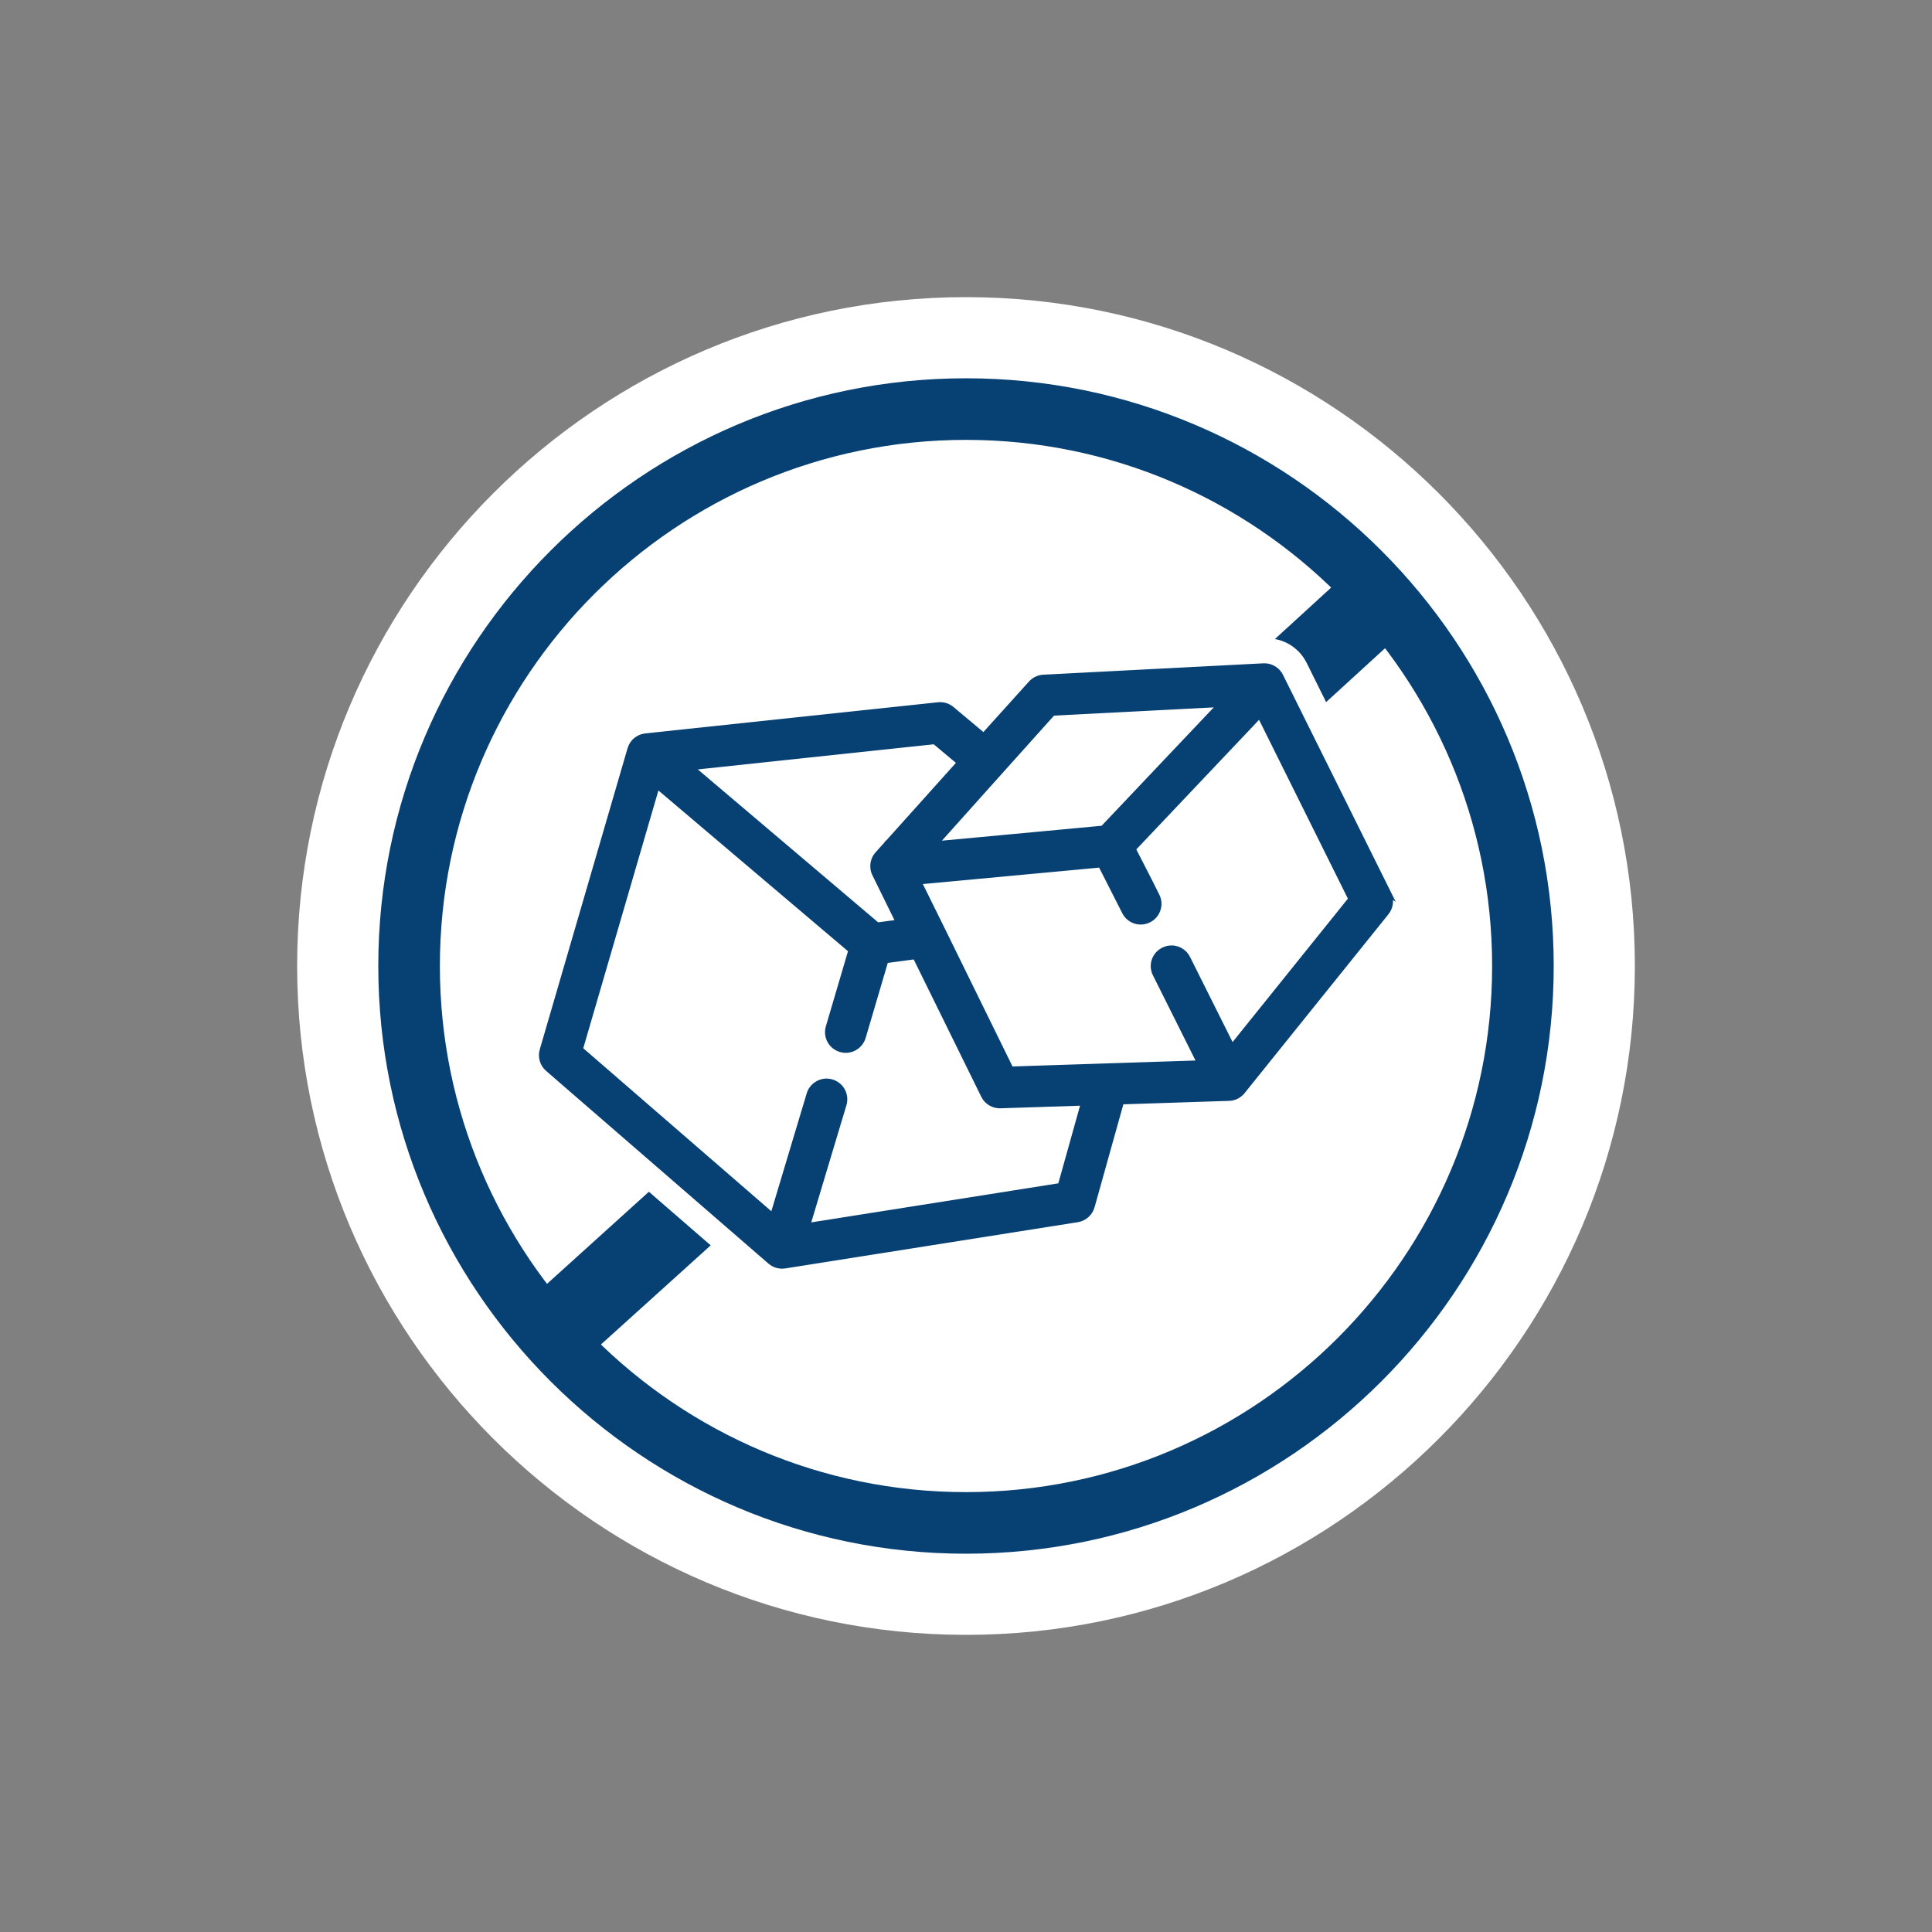
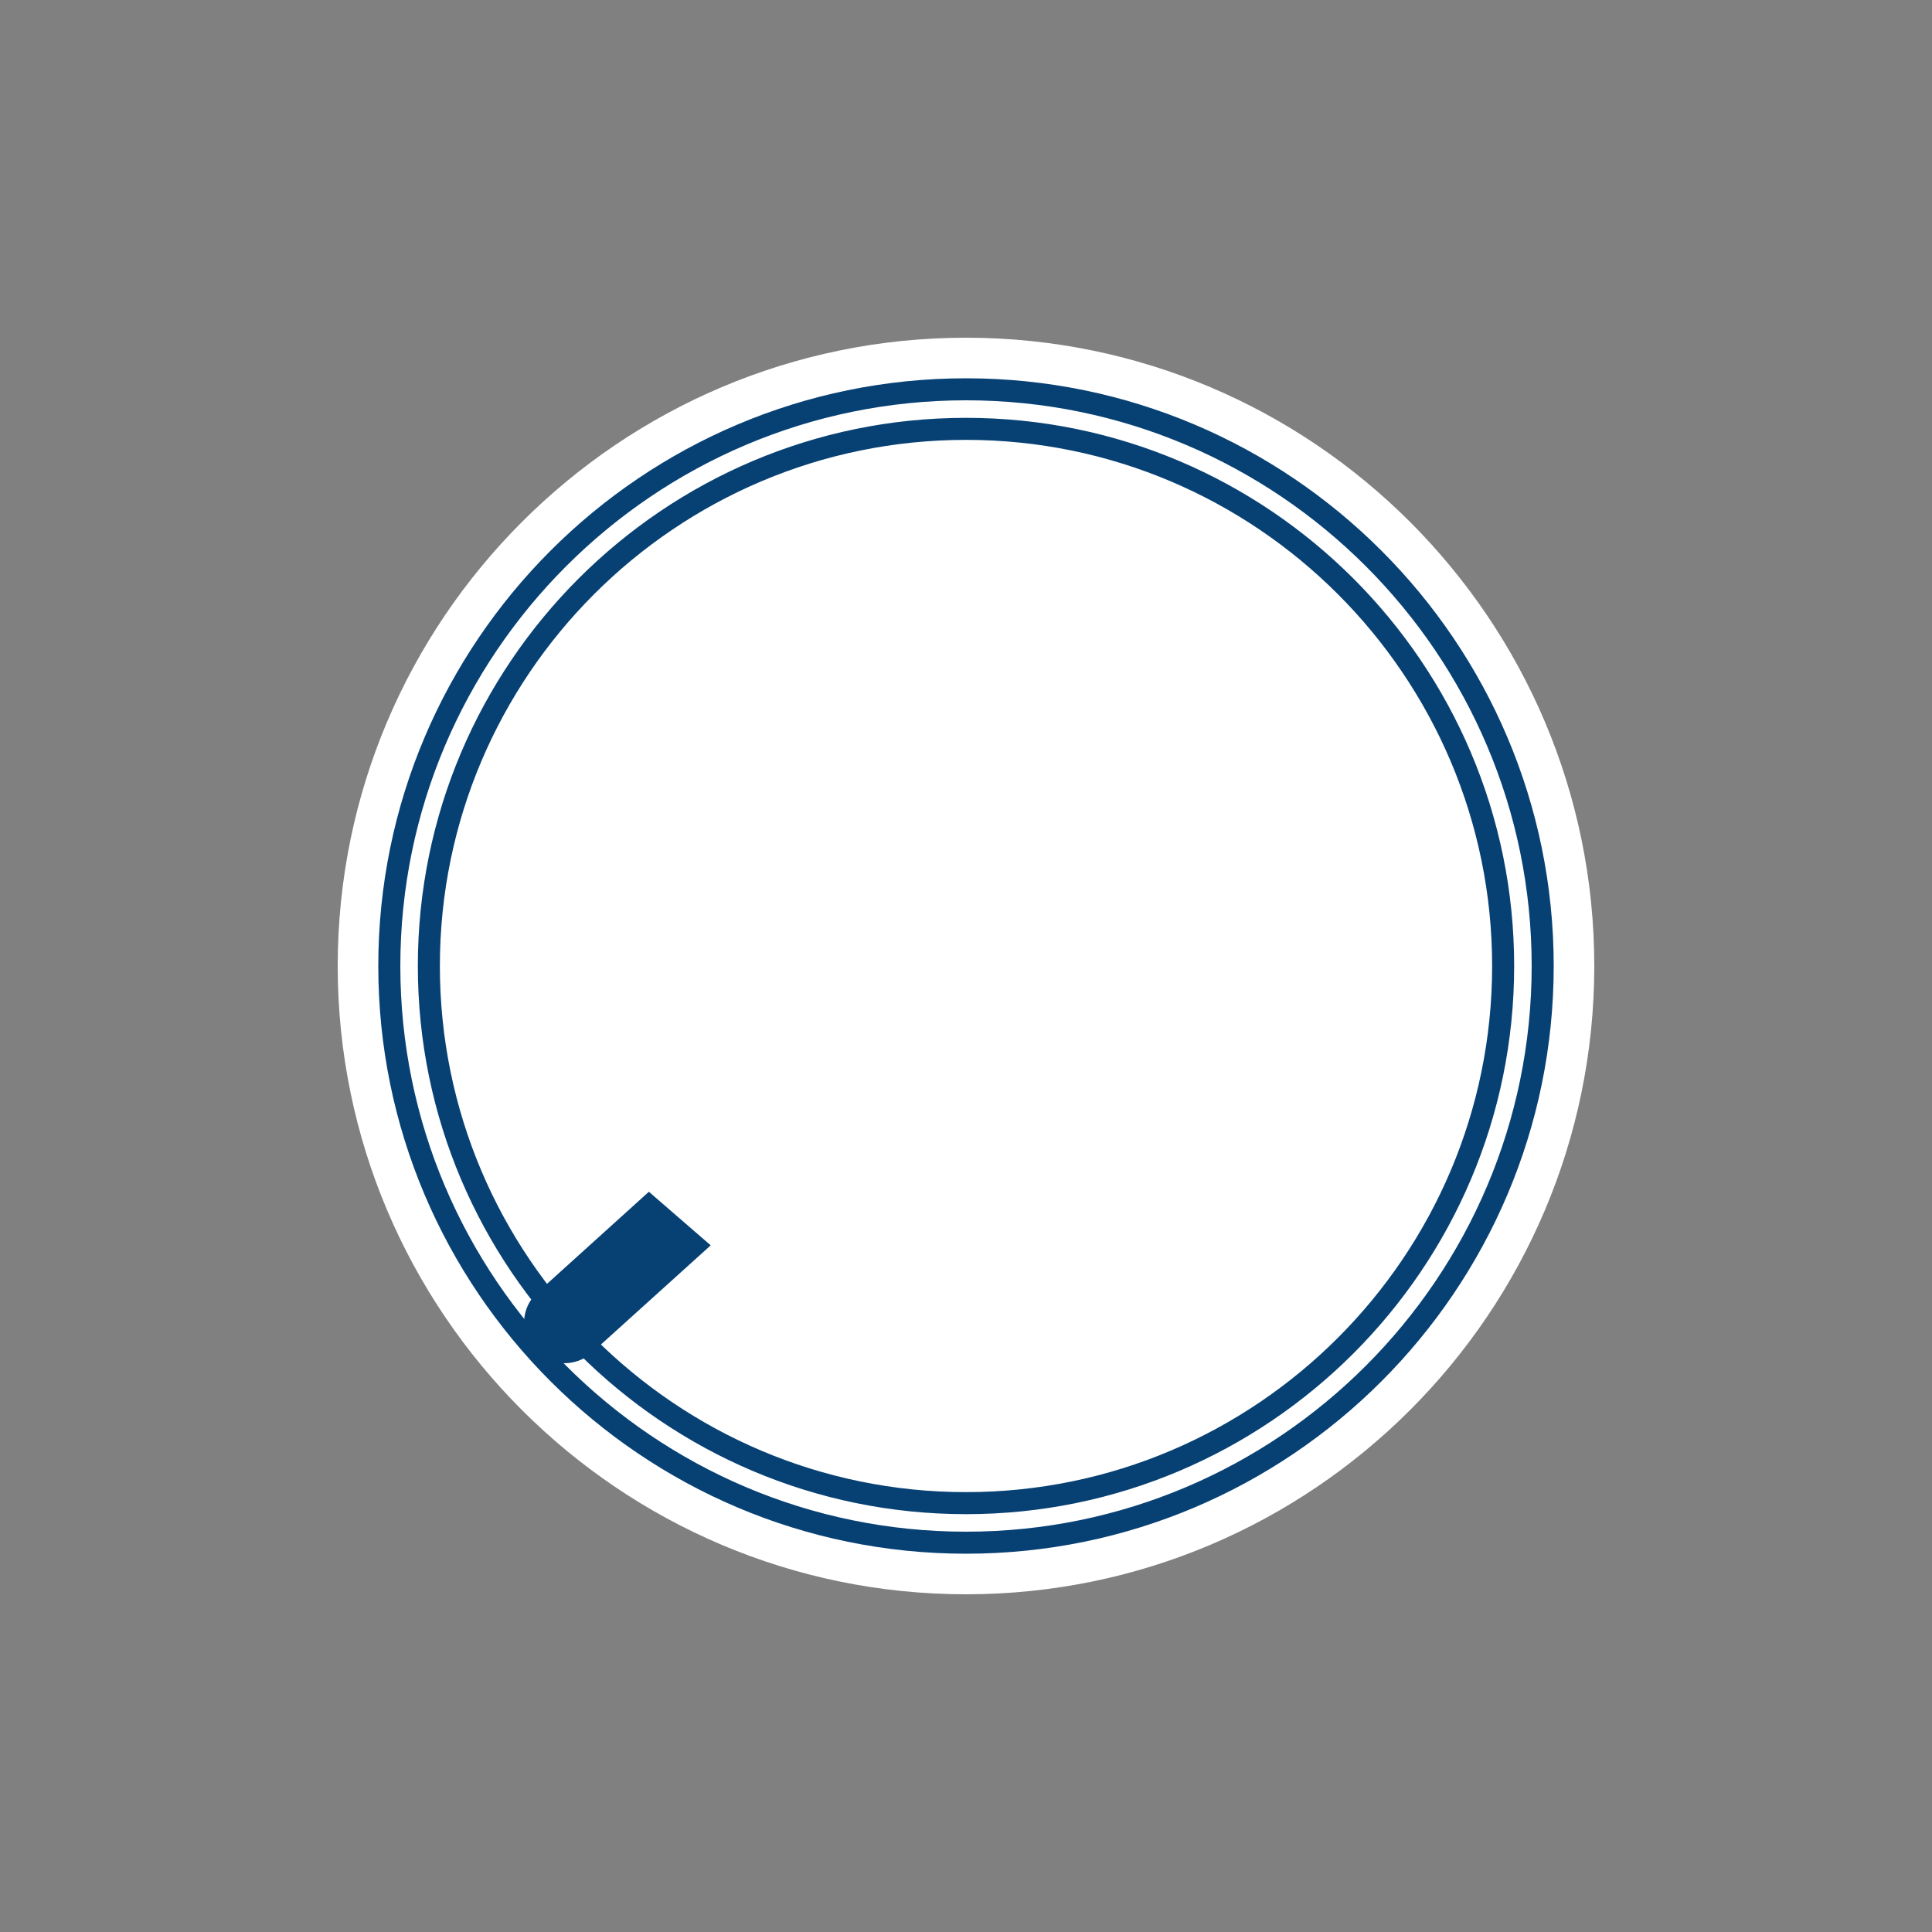
<svg xmlns="http://www.w3.org/2000/svg" viewBox="0 0 1000 1000" height="1000" width="1000" data-name="Layer 1" id="Layer_1">
  <rect x="0" y="0" width="1000" height="1000" fill="#808080" stroke="none" />
  <defs>
    <style>
      .cls-1 {
        fill: #fff;
      }

      .cls-2 {
        stroke: #074174;
        stroke-miterlimit: 10;
        stroke-width: 3px;
      }

      .cls-2, .cls-3 {
        fill: #074174;
      }
    </style>
  </defs>
  <g>
    <path d="M500,825.2c-179.32,0-325.2-145.88-325.2-325.2S320.68,174.8,500,174.8s325.2,145.88,325.2,325.2-145.88,325.2-325.2,325.2Z" class="cls-1" />
-     <path d="M500,195.8c167.74,0,304.2,136.46,304.2,304.2s-136.46,304.2-304.2,304.2-304.2-136.46-304.2-304.2S332.26,195.8,500,195.8M500,153.8c-190.9,0-346.2,155.31-346.2,346.2s155.31,346.2,346.2,346.2,346.2-155.31,346.2-346.2-155.31-346.2-346.2-346.2h0Z" class="cls-1" />
  </g>
  <g>
-     <path d="M500,798.5c-164.59,0-298.5-133.91-298.5-298.5S335.41,201.5,500,201.5s298.5,133.9,298.5,298.5-133.9,298.5-298.5,298.5ZM500,221.98c-153.3,0-278.02,124.72-278.02,278.02s124.72,278.02,278.02,278.02,278.02-124.72,278.02-278.02-124.72-278.02-278.02-278.02Z" class="cls-3" />
    <path d="M500,804.2c-167.74,0-304.2-136.46-304.2-304.2S332.26,195.8,500,195.8s304.2,136.46,304.2,304.2-136.46,304.2-304.2,304.2ZM500,207.2c-161.45,0-292.79,131.35-292.79,292.8s131.35,292.8,292.79,292.8,292.79-131.35,292.79-292.8-131.35-292.8-292.79-292.8ZM500,783.73c-156.45,0-283.73-127.28-283.73-283.73s127.28-283.73,283.73-283.73,283.73,127.28,283.73,283.73-127.28,283.73-283.73,283.73ZM500,227.68c-150.16,0-272.32,122.16-272.32,272.32s122.16,272.32,272.32,272.32,272.32-122.16,272.32-272.32-122.16-272.32-272.32-272.32Z" class="cls-3" />
  </g>
  <g>
    <path d="M335.86,616.85l-57.55,52.03c-8.67,7.7-9.45,20.98-1.75,29.65,4.15,4.67,9.91,7.05,15.7,7.05,4.96,0,9.94-1.75,13.94-5.3l61.66-55.69-32.01-27.74Z" class="cls-3" />
-     <path d="M661.92,331.22c.11.03.27.08.43.12,1.6.47,3.17,1.13,4.64,1.96.03.02.14.08.17.1.72.41,1.42.86,2.06,1.33.15.11.26.19.38.28.55.41,1.08.86,1.59,1.32h0s.2.18.2.18c.64.6,1.22,1.2,1.76,1.83.04.04.07.08.11.13l.11.13c.6.73,1.1,1.39,1.56,2.09.35.53.7,1.12,1.04,1.75.11.21.22.42.32.61l10.11,20.36,39.51-36.12c8.67-7.7,9.01-19.46,1.3-28.13-7.7-8.67-20.53-10.97-29.2-3.27l-38.12,34.88c.67.12,1.35.27,2.03.46Z" class="cls-3" />
  </g>
-   <path d="M718.58,462.4l-55.86-112.45c-.03-.07-.07-.14-.11-.21-.15-.28-.3-.53-.45-.76-.18-.27-.37-.53-.6-.81l-.1-.12c-.22-.26-.46-.5-.7-.73-.03-.03-.06-.06-.1-.09-.22-.2-.45-.39-.68-.56-.04-.03-.06-.05-.11-.08-.25-.18-.54-.37-.84-.54-.02-.01-.04-.02-.06-.04-.6-.33-1.23-.6-1.89-.8l-.06-.02s-.06-.02-.1-.03c-.32-.09-.66-.16-.99-.22-.04,0-.08-.01-.12-.02-.04,0-.08-.01-.11-.02-.4-.05-.82-.08-1.24-.08-.16,0-.32,0-.49.01l-113.89,5.89c-2.43.13-4.76,1.24-6.38,3.05l-29.51,32.71c-1.65,1.84,3.04,1.85,3.18,4.31.15,2.46,2.71-1.16,4.57.47l-1.01,1.06c1.67,1.47-2.53,1.34-.31,1.34,2.6,0-.42,13.92,1.31,11.99l32.92-36.7,87.05-4.5-61.01,64.41-87.02,8.12,39.6-44.22c1.65-1.84,2.48-4.21,2.32-6.68-.15-2.47-1.26-4.72-3.13-6.35l-.05-.04-.04-.03c-1.67-1.46-3.81-2.26-6.02-2.26-2.6,0-5.08,1.11-6.82,3.04l-.53.59-16.65-13.95c-1.66-1.39-3.76-2.15-5.92-2.15-.32,0-.65.02-.97.05l-151.52,16.13c-.14.01-.27.03-.41.06-.06,0-.12.02-.18.03-.3.05-.59.12-.88.2-.07.02-.13.04-.2.05-.09.03-.17.05-.25.08-.29.1-.56.2-.81.31-.06.03-.12.05-.17.08-.29.13-.57.28-.83.43-.02.01-.05.03-.07.04-.29.17-.57.37-.85.59-.04.03-.09.07-.15.11-.24.19-.49.42-.73.65l-.12.12c-.25.26-.47.51-.67.77-.03.03-.06.07-.08.11-.16.21-.34.47-.5.74-.03.05-.06.09-.08.14-.17.29-.33.59-.47.91l-.06.15c-.14.34-.25.62-.33.9,0,.02-.01.04-.02.06-.01.03-.02.07-.03.1l-45.43,155.87c-1.01,3.45.1,7.2,2.81,9.55l115.12,99.76c.11.1.24.2.37.3l-.02-.02c.09.07.18.14.26.2.25.18.5.35.76.5.06.04.14.08.21.12.21.12.4.21.6.3.09.04.19.08.29.12.18.07.36.15.55.21.11.04.22.07.34.11.16.05.35.1.53.15.13.03.23.05.33.07.21.04.41.07.61.1.09.01.2.03.31.04.28.03.55.04.82.05.02,0,.05,0,.07,0,.37,0,.75-.02,1.15-.08.03,0,.06,0,.09-.01.06,0,.12-.02.18-.02l151.45-23.94c3.55-.56,6.47-3.16,7.44-6.62l15.21-54.37,55.84-1.82c.14,0,.27-.01.41-.03.18-.01.38-.03.57-.06.14-.02.29-.05.44-.07.21-.04.42-.09.63-.14.16-.04.3-.08.45-.13.2-.06.4-.14.6-.22.15-.06.28-.11.41-.17.2-.09.4-.19.6-.3.13-.07.25-.13.37-.21.2-.12.39-.25.58-.39.11-.07.21-.15.31-.23.29-.22.57-.47.82-.72.05-.05.1-.1.15-.16.21-.21.38-.41.55-.62l74.46-92.59c2.25-2.79,2.67-6.67,1.07-9.88ZM704.97,465.92l-68.21,84.82h0s68.21-84.82,68.21-84.82h0ZM554.68,610.7l12.54-44.83-49.58,1.61s-.1,0-.14,0c.05,0,.1,0,.14,0l49.58-1.61-12.54,44.83ZM402.45,637.9h0l21.04-70.23c.08-.27.19-.52.31-.76-.12.24-.23.49-.31.76l-21.04,70.23ZM692.13,440.08l-38.84-78.19h0l38.84,78.19ZM606.39,490.85c-1.49,0-2.97.37-4.29,1.07l-.08.04c-4.45,2.36-6.16,7.72-3.92,12.21l23.08,46.17-98.02,3.19-35.65-72.64s-.01-.02-.02-.04l-12.13-24.55,94.42-8.81.03.06,12.41,24.43c1.56,3.13,4.71,5.07,8.2,5.07,1.46,0,2.92-.36,4.22-1.03l.12-.06c4.4-2.28,6.19-7.77,3.96-12.22l-3.62-7.24-8.76-17.11,44.26-46.73,21.48-22.67,47.36,95.34-61.75,76.8-23.09-46.19c-1.56-3.13-4.71-5.07-8.2-5.07ZM609.83,497.15c-.14-.17-.3-.33-.47-.48.17.15.32.31.47.48ZM609.26,496.58c-.2-.17-.42-.31-.64-.44.22.13.44.27.64.44ZM608.45,496.05c-.18-.1-.38-.18-.57-.25.2.07.39.15.57.25ZM607.7,495.74c-.25-.07-.5-.13-.75-.16.26.03.51.09.75.16ZM606.8,495.57c-.22-.02-.45-.03-.68-.01.09,0,.18-.02.27-.02.14,0,.27.02.41.03ZM605.98,495.56c-.26.02-.51.07-.76.14.25-.07.51-.12.76-.14ZM605.07,495.75c-.26.08-.52.18-.77.31-.03.02-.07.04-.1.05-.54.29-.99.66-1.36,1.11-.55.66-.89,1.47-.99,2.31.1-.84.44-1.65.99-2.31.36-.44.82-.82,1.36-1.11.03-.02.07-.04.1-.05.25-.13.51-.23.77-.31ZM432.2,570.24c.09-.31.15-.61.17-.92-.02.31-.08.61-.17.92l-5.28,16.77,5.28-16.77ZM428.9,564.6l.08.02c.93.23,1.71.73,2.3,1.4-.58-.67-1.37-1.17-2.3-1.4l-.08-.02ZM431.42,566.23c.31.4.56.84.72,1.32.14.42.2.87.21,1.32-.01-.45-.07-.9-.21-1.32-.16-.48-.42-.92-.72-1.32ZM548.94,613.83l-131.16,20.73,18.91-63c.7-2.38.4-4.99-.84-7.15s-3.33-3.74-5.74-4.34l-.11-.03c-.73-.18-1.47-.27-2.22-.27-4.03,0-7.65,2.7-8.79,6.57l-18.98,63.24-99.82-86.5,39.81-136.57,92.04,78.04,8.6,7.29-11.74,39.82c-.7,2.38-.4,4.98.83,7.14,1.23,2.16,3.32,3.74,5.72,4.34l.08.02c.77.19,1.52.29,2.28.29,4.03,0,7.65-2.7,8.79-6.57l11.75-39.84,15.46-2.06,35.42,72s.01.03.02.05c.19.39.41.77.66,1.13.07.11.15.21.23.31.15.2.35.46.59.72.1.1.18.19.27.27.16.17.4.4.69.63.09.08.18.14.27.21.27.21.53.38.79.54.1.06.19.11.29.16.29.17.57.3.86.42.12.05.23.09.33.13.23.09.54.2.89.29.13.04.27.07.4.09.25.06.53.11.86.15.16.02.33.03.5.04.21.02.42.03.64.03.09,0,.18,0,.28,0l43.22-1.41-12.05,43.07ZM428.87,564.59c-.26-.06-.52-.1-.78-.12.26.02.52.05.78.12ZM427.93,564.47c-.21,0-.41,0-.62.03.16-.02.32-.04.48-.04.05,0,.09,0,.14,0ZM427.11,564.52c-.26.04-.52.1-.76.19.25-.08.5-.15.76-.19ZM426.19,564.77c-.19.07-.38.15-.55.25.18-.1.36-.18.55-.25ZM425.4,565.16c-.14.09-.28.19-.42.29.13-.11.27-.2.42-.29ZM424.76,565.65c-.12.11-.24.23-.35.36.11-.13.23-.25.35-.36ZM594.92,468.57c-.11.63-.35,1.22-.71,1.75.36-.53.6-1.13.71-1.75ZM591.57,472.21c-.25.07-.5.11-.76.13.25-.02.51-.07.76-.13ZM592.48,471.86c-.25.13-.51.23-.77.3.26-.08.52-.17.77-.3ZM472.29,481.3l-15.2-30.91v-.02s0,0,0,0h0s0-.01,0-.01c0,0,0,0,0,0h0s0,0,0,0v.02s15.21,30.91,15.21,30.91h0ZM456.61,448.42h0s0,0,0,0h0ZM456.84,446.92c.02-.05.03-.1.05-.15.01-.03.02-.06.04-.09.01-.03.02-.05.03-.08.02-.05.04-.09.06-.14,0-.02.02-.04.03-.05,0,.02-.02.04-.03.05-.02.05-.04.09-.06.14-.01.03-.02.05-.03.08-.01.03-.03.06-.04.09-.02.05-.03.1-.05.15ZM456.61,448.59s0,.05,0,.08c0-.03,0-.05,0-.08,0-.05,0-.11,0-.16,0,.05,0,.11,0,.16ZM456.61,448.25s0-.03,0-.05c0-.04,0-.08,0-.12,0-.04,0-.08.01-.12,0,.04,0,.08-.01.12,0,.04,0,.08,0,.12,0,.02,0,.03,0,.05ZM456.63,448.78s0,.01,0,.02c0,0,0-.01,0-.02,0,0,0,0,0-.01,0,0,0,0,0,.01ZM456.64,448.92c0,.05.01.11.02.16,0,.04.02.09.03.13,0-.04-.02-.09-.03-.13,0-.05-.01-.11-.02-.16,0-.03,0-.06-.01-.09,0,.03,0,.06.01.09ZM456.65,447.73s0,0,0-.01c0-.01,0-.03,0-.04,0-.02,0-.03,0-.05,0,.02,0,.03,0,.05,0,.01,0,.03,0,.04,0,0,0,0,0,.01ZM456.7,449.28s0,.05.01.08c0,.02,0,.05.01.07,0,.04.02.07.03.11-.01-.04-.02-.07-.03-.11,0-.02,0-.05-.01-.07,0-.02,0-.05-.01-.08,0,0,0,0,0-.01,0,0,0,0,0,.01ZM456.75,447.24s0-.01,0-.02c0-.01,0-.02,0-.03,0,.01,0,.02,0,.03,0,0,0,.01,0,.02ZM456.88,449.92c.02.05.04.1.06.15.02.06.05.11.08.17.01.03.03.06.04.09-.01-.03-.03-.06-.04-.09-.03-.06-.05-.11-.08-.17-.02-.05-.04-.1-.06-.15,0,0,0,0,0,0,0,0,0,0,0,0ZM457.14,446.24s.03-.05.04-.08c.03-.05.06-.11.1-.16.03-.04.05-.09.08-.13.03-.05.07-.09.1-.14.02-.02.04-.05.05-.07.02-.02.03-.04.05-.07.04-.05.07-.09.11-.13-.04.04-.08.09-.11.13-.02.02-.03.04-.05.07-.02.02-.04.05-.05.07-.03.05-.07.09-.1.14-.03.04-.05.09-.08.13-.03.05-.07.11-.1.16-.02.03-.03.05-.04.08ZM454.28,442.2c-.07.07-.13.15-.2.24-.09.1-.16.19-.23.28-.03.04-.08.11-.11.15-.03.04-.07.09-.1.14-.07.09-.13.18-.19.27-.06.1-.11.18-.16.26-.08.13-.14.22-.19.32-.06.11-.11.2-.15.29-.06.12-.11.22-.16.33-.04.09-.08.19-.12.28-.02.05-.04.09-.06.14-.03.07-.06.14-.08.21-.04.1-.07.21-.11.31-.05.14-.08.25-.11.36,0,.03-.03.1-.04.13-.01.05-.03.11-.04.16,0,0,0,0,0,0-.03.13-.06.24-.08.35-.02.09-.04.2-.06.31,0,.04-.01.08-.02.12,0,.05-.02.09-.02.14,0,.02,0,.03,0,.05v.04c-.02.11-.03.21-.04.32-.01.14-.02.24-.03.35,0,.11,0,.18-.01.26v.18c0,.06,0,.15,0,.25,0,.11,0,.22.01.33,0,.13.01.23.02.33,0,.02,0,.04,0,.05,0,.05.01.11.02.16,0,.05.01.11.02.16.01.11.03.21.04.31.02.13.04.23.06.34,0,.02,0,.03,0,.04.01.05.02.1.03.15,0,.02.02.08.03.14.03.13.06.24.09.35.03.12.06.23.1.34.02.06.04.13.07.19,0,.03.03.09.06.16,0,0,0,.01,0,.01.03.09.07.19.11.28.05.12.09.22.14.33.02.04.04.08.06.13.01.03.02.05.04.08,0,.01.01.03.02.04,0,.02.02.04.03.06l12.32,25.06-11.18,1.49-31.38-26.61-65.13-55.23,126.22-13.44,13.16,11.02-42.6,47.44ZM452.58,483.93h0l-27.95-23.7,27.95,23.7ZM436.6,538.61l.1.03c.26.07.52.1.78.12-.26-.02-.52-.05-.78-.12l-.1-.03ZM437.65,538.76c.2,0,.41,0,.61-.03-.15.02-.3.04-.46.04-.05,0-.1,0-.15,0ZM438.47,538.72c.26-.04.51-.1.76-.18-.25.08-.5.14-.76.18ZM439.38,538.47c.19-.07.38-.16.57-.26-.18.1-.37.18-.57.26ZM440.17,538.07c.14-.09.29-.19.42-.29-.13.11-.27.2-.42.29ZM440.82,537.58c.12-.11.24-.23.35-.36-.11.13-.23.25-.35.36ZM441.35,536.99c.11-.14.2-.3.3-.45-.09.16-.19.31-.3.45ZM441.78,536.32c.12-.24.23-.49.3-.75-.08.26-.18.51-.3.75ZM504.27,546.31l9.15,18.6h0s0,0,0,0l-9.15-18.6ZM513.96,565.76c.07.09.13.18.21.26.02.02.05.05.07.07-.02-.02-.05-.04-.07-.07-.07-.08-.14-.17-.21-.26ZM514.59,566.41s.03.03.04.04c0,0,.02.01.02.02,0,0-.02-.01-.02-.02-.02-.01-.03-.03-.04-.04ZM515.63,567.07s.06.03.09.05c.04.02.08.03.13.05.13.05.25.09.38.13-.13-.04-.26-.08-.38-.13-.04-.02-.08-.03-.13-.05-.03-.01-.06-.03-.09-.05ZM517.5,567.48c-.11,0-.21-.01-.31-.02-.08,0-.17,0-.25-.02-.15-.02-.3-.05-.45-.08-.05-.01-.09-.02-.14-.03.05.01.09.02.14.03.15.03.29.07.45.08.08.01.17.01.25.02.1,0,.21.02.31.02h0ZM495.47,507.76l24.81,50.55h0l-24.81-50.55ZM586.41,469.89c.12.25.28.48.44.69-.16-.21-.31-.44-.44-.69ZM586.99,470.75c.14.17.29.33.46.47-.16-.15-.32-.3-.46-.47ZM587.55,471.33c.2.17.41.31.64.44-.22-.13-.44-.27-.64-.44ZM588.35,471.85c.18.1.37.18.57.25-.19-.07-.38-.15-.57-.25ZM589.1,472.16c.24.08.5.13.75.17-.26-.03-.51-.09-.75-.17ZM589.97,472.34c.23.02.46.03.69.02-.08,0-.16.01-.25.01-.15,0-.3-.02-.45-.03ZM503.61,394.29l-18.4-15.41-139.07,14.81h0s139.07-14.81,139.07-14.81l18.4,15.41-31.64,35.23,31.64-35.23ZM435.07,480.99l10.92,9.26-12.61,42.75c-.45,1.53-.05,3.09.92,4.21-.97-1.11-1.37-2.68-.92-4.21l12.61-42.75-10.92-9.26-97.55-82.71,97.55,82.71ZM294.85,544.66l62.08,53.8-62.08-53.8h0ZM424.23,566.24c-.11.14-.21.3-.3.45.09-.16.19-.31.3-.45ZM628.64,554.79l-26.35-52.71c-.14-.27-.24-.55-.32-.83.08.28.18.56.32.83l26.35,52.71h0ZM610.41,498.02c-.13-.25-.28-.48-.44-.7.16.22.32.44.44.7l11.29,22.59-11.29-22.59ZM657.9,351.1s0,0,0,0c0,0,0,0-.01-.01,0,0,0,0,.01.01,0,0,0,0,0,0ZM656.69,350.1s0,0,0,0c0,0,0,0,0,0-.15-.08-.31-.16-.47-.23.16.07.31.14.47.23ZM655.67,349.68h0s0,0,0,0c-.17-.05-.35-.08-.52-.11h0s0,0,0,0c.18.03.35.06.52.11ZM655.11,349.56c-.29-.04-.58-.06-.88-.04.08,0,.15,0,.23,0,.22,0,.44.02.65.05ZM537.23,356.86s-.04.03-.06.05h0s.04-.03.06-.05ZM529.73,365.52c-.88,1.33-.98,3-.31,4.39-.67-1.39-.57-3.06.31-4.39ZM533.21,372.5c.15.01.31.02.46.02-.04,0-.08.01-.13.01-.11,0-.22-.02-.33-.03ZM530.59,371.42c.22.19.46.36.7.5-.24-.14-.48-.31-.7-.5ZM531.55,372.04c.17.08.33.17.51.23-.17-.06-.34-.14-.51-.23ZM532.38,372.36c.16.04.32.09.48.11-.16-.02-.32-.07-.48-.11ZM536.18,371.67c-.08.06-.18.1-.26.16.09-.05.18-.1.26-.16ZM535.39,372.12c-.11.05-.22.08-.34.12.11-.04.23-.07.34-.12ZM534.55,372.4c-.12.03-.25.04-.37.06.12-.02.25-.03.37-.06ZM542.66,364.38h0l100.7-5.21h0l-100.7,5.21ZM573.08,433.37l35.61-37.6-35.61,37.6-100.67,9.39,100.67-9.39ZM519.59,383.27c.32.28.58.61.8.95-.22-.34-.48-.67-.8-.95-.03-.03-.06-.05-.09-.08-.22-.19-.46-.36-.7-.5.25.14.48.31.7.5.03.03.06.05.09.08ZM521,385.65c-.03-.15-.08-.29-.13-.44.05.15.1.29.13.44ZM516.89,382.12c-.15-.01-.31-.02-.46-.02.04,0,.09-.01.13-.01.11,0,.22.02.33.03ZM518.54,382.57c-.17-.08-.33-.17-.51-.23.17.06.34.14.51.23ZM517.72,382.26c-.16-.04-.32-.09-.49-.11.16.02.32.07.49.11ZM513.24,383.57s0,0-.01.01l-2.62,2.91,2.62-2.91s0,0,.01-.01ZM515.92,382.16c-.12.02-.25.03-.37.06.12-.03.25-.04.37-.06ZM515.04,382.38c-.11.04-.23.07-.33.12.11-.05.22-.08.33-.12ZM514.19,382.79c-.09.05-.18.1-.26.16.08-.06.18-.1.26-.16ZM509.68,387.53h0l-20.12-16.85c-.22-.19-.46-.34-.71-.48.25.14.49.3.71.48l20.12,16.85ZM488.6,370.08c-.17-.08-.35-.16-.53-.22.18.06.36.14.53.22ZM487.75,369.78c-.17-.04-.34-.08-.52-.1.18.02.35.06.52.1ZM486.16,369.65c.16-.02.32-.03.48-.03.08,0,.17.02.25.02-.24-.01-.49-.02-.73,0l-80.56,8.58,80.56-8.58ZM334.35,385.82s.03,0,.04,0c-.01,0-.03,0-.04,0-.12.02-.23.05-.34.08.11-.03.23-.06.34-.08ZM333.78,385.96s.03-.01.04-.02c.01,0,.02,0,.03,0-.01,0-.02,0-.03,0-.01,0-.03.01-.04.02-.16.05-.32.11-.47.17-.02,0-.04.02-.05.03.02,0,.04-.02.05-.03.15-.07.31-.12.47-.17ZM333.13,386.22c-.12.06-.23.11-.34.18,0,0,0,0-.01,0,0,0,0,0,.01,0,.11-.07.23-.12.34-.18ZM332.72,386.45c-.12.08-.24.16-.36.25-.02.01-.03.02-.05.03.02-.01.03-.02.05-.03.12-.09.24-.17.36-.25ZM331.72,387.31c-.06.07-.12.13-.18.2,0,0,0,0,0,.01,0,0,0,0,0-.01.05-.07.12-.13.18-.2ZM331.32,387.83s-.05.08-.08.12c0,0-.01.02-.02.03,0,0,.01-.02.02-.03.02-.04.05-.08.08-.12ZM330.96,388.49s-.01.02-.02.04c-.04.09-.07.17-.1.26.03-.09.06-.18.1-.26,0-.01.01-.02.02-.04ZM285.19,545.56c-.03.22-.04.43-.04.65,0-.21.01-.43.04-.65ZM285.15,546.26c.02,1.27.57,2.5,1.56,3.36l76.75,66.51-76.75-66.51c-.99-.86-1.54-2.09-1.56-3.36ZM401.99,649.5s.02.02.04.03c.01,0,.02.02.03.03-.01,0-.02-.02-.03-.03-.01,0-.02-.02-.04-.03ZM402.57,649.89s-.04-.02-.06-.03c-.06-.04-.12-.08-.19-.12.06.04.12.09.19.12.02.01.04.02.06.03.11.06.22.12.33.17.02,0,.04.02.06.03-.02,0-.04-.02-.06-.03-.11-.05-.22-.11-.33-.17ZM403.79,650.37s.08.02.12.03c.08.02.16.03.25.04-.08-.01-.17-.02-.25-.04-.04,0-.08-.02-.12-.03ZM404.76,650.48s.03,0,.04,0c0,0,0,0,0,0,0,0,0,0,0,0-.01,0-.03,0-.04,0ZM557.58,626.35c-.21.06-.42.11-.64.15l-151.42,23.93s-.03,0-.04,0c-.01,0-.02,0-.04,0,.01,0,.02,0,.04,0,.01,0,.03,0,.04,0l151.42-23.93c.22-.03.43-.08.64-.15,1.05-.33,1.94-1.03,2.51-1.96-.57.93-1.46,1.63-2.51,1.96ZM576.73,565.56l-2.62,9.38,2.62-9.38,59.27-1.93s.01,0,.02,0c0,0-.01,0-.02,0l-59.27,1.93ZM636.63,563.56s.05,0,.08-.01c.09-.02.17-.04.26-.06-.09.02-.17.04-.26.06-.03,0-.05,0-.08.01ZM637.73,563.22s-.05.02-.08.03c.03-.01.05-.02.08-.03.1-.05.2-.1.3-.15.01,0,.02-.01.03-.02-.01,0-.02.01-.03.02-.1.05-.19.1-.3.15ZM686.72,503.09l27.14-33.75c.11-.14.21-.29.31-.44-.09.15-.19.3-.31.44l-27.14,33.75Z" class="cls-2" />
</svg>